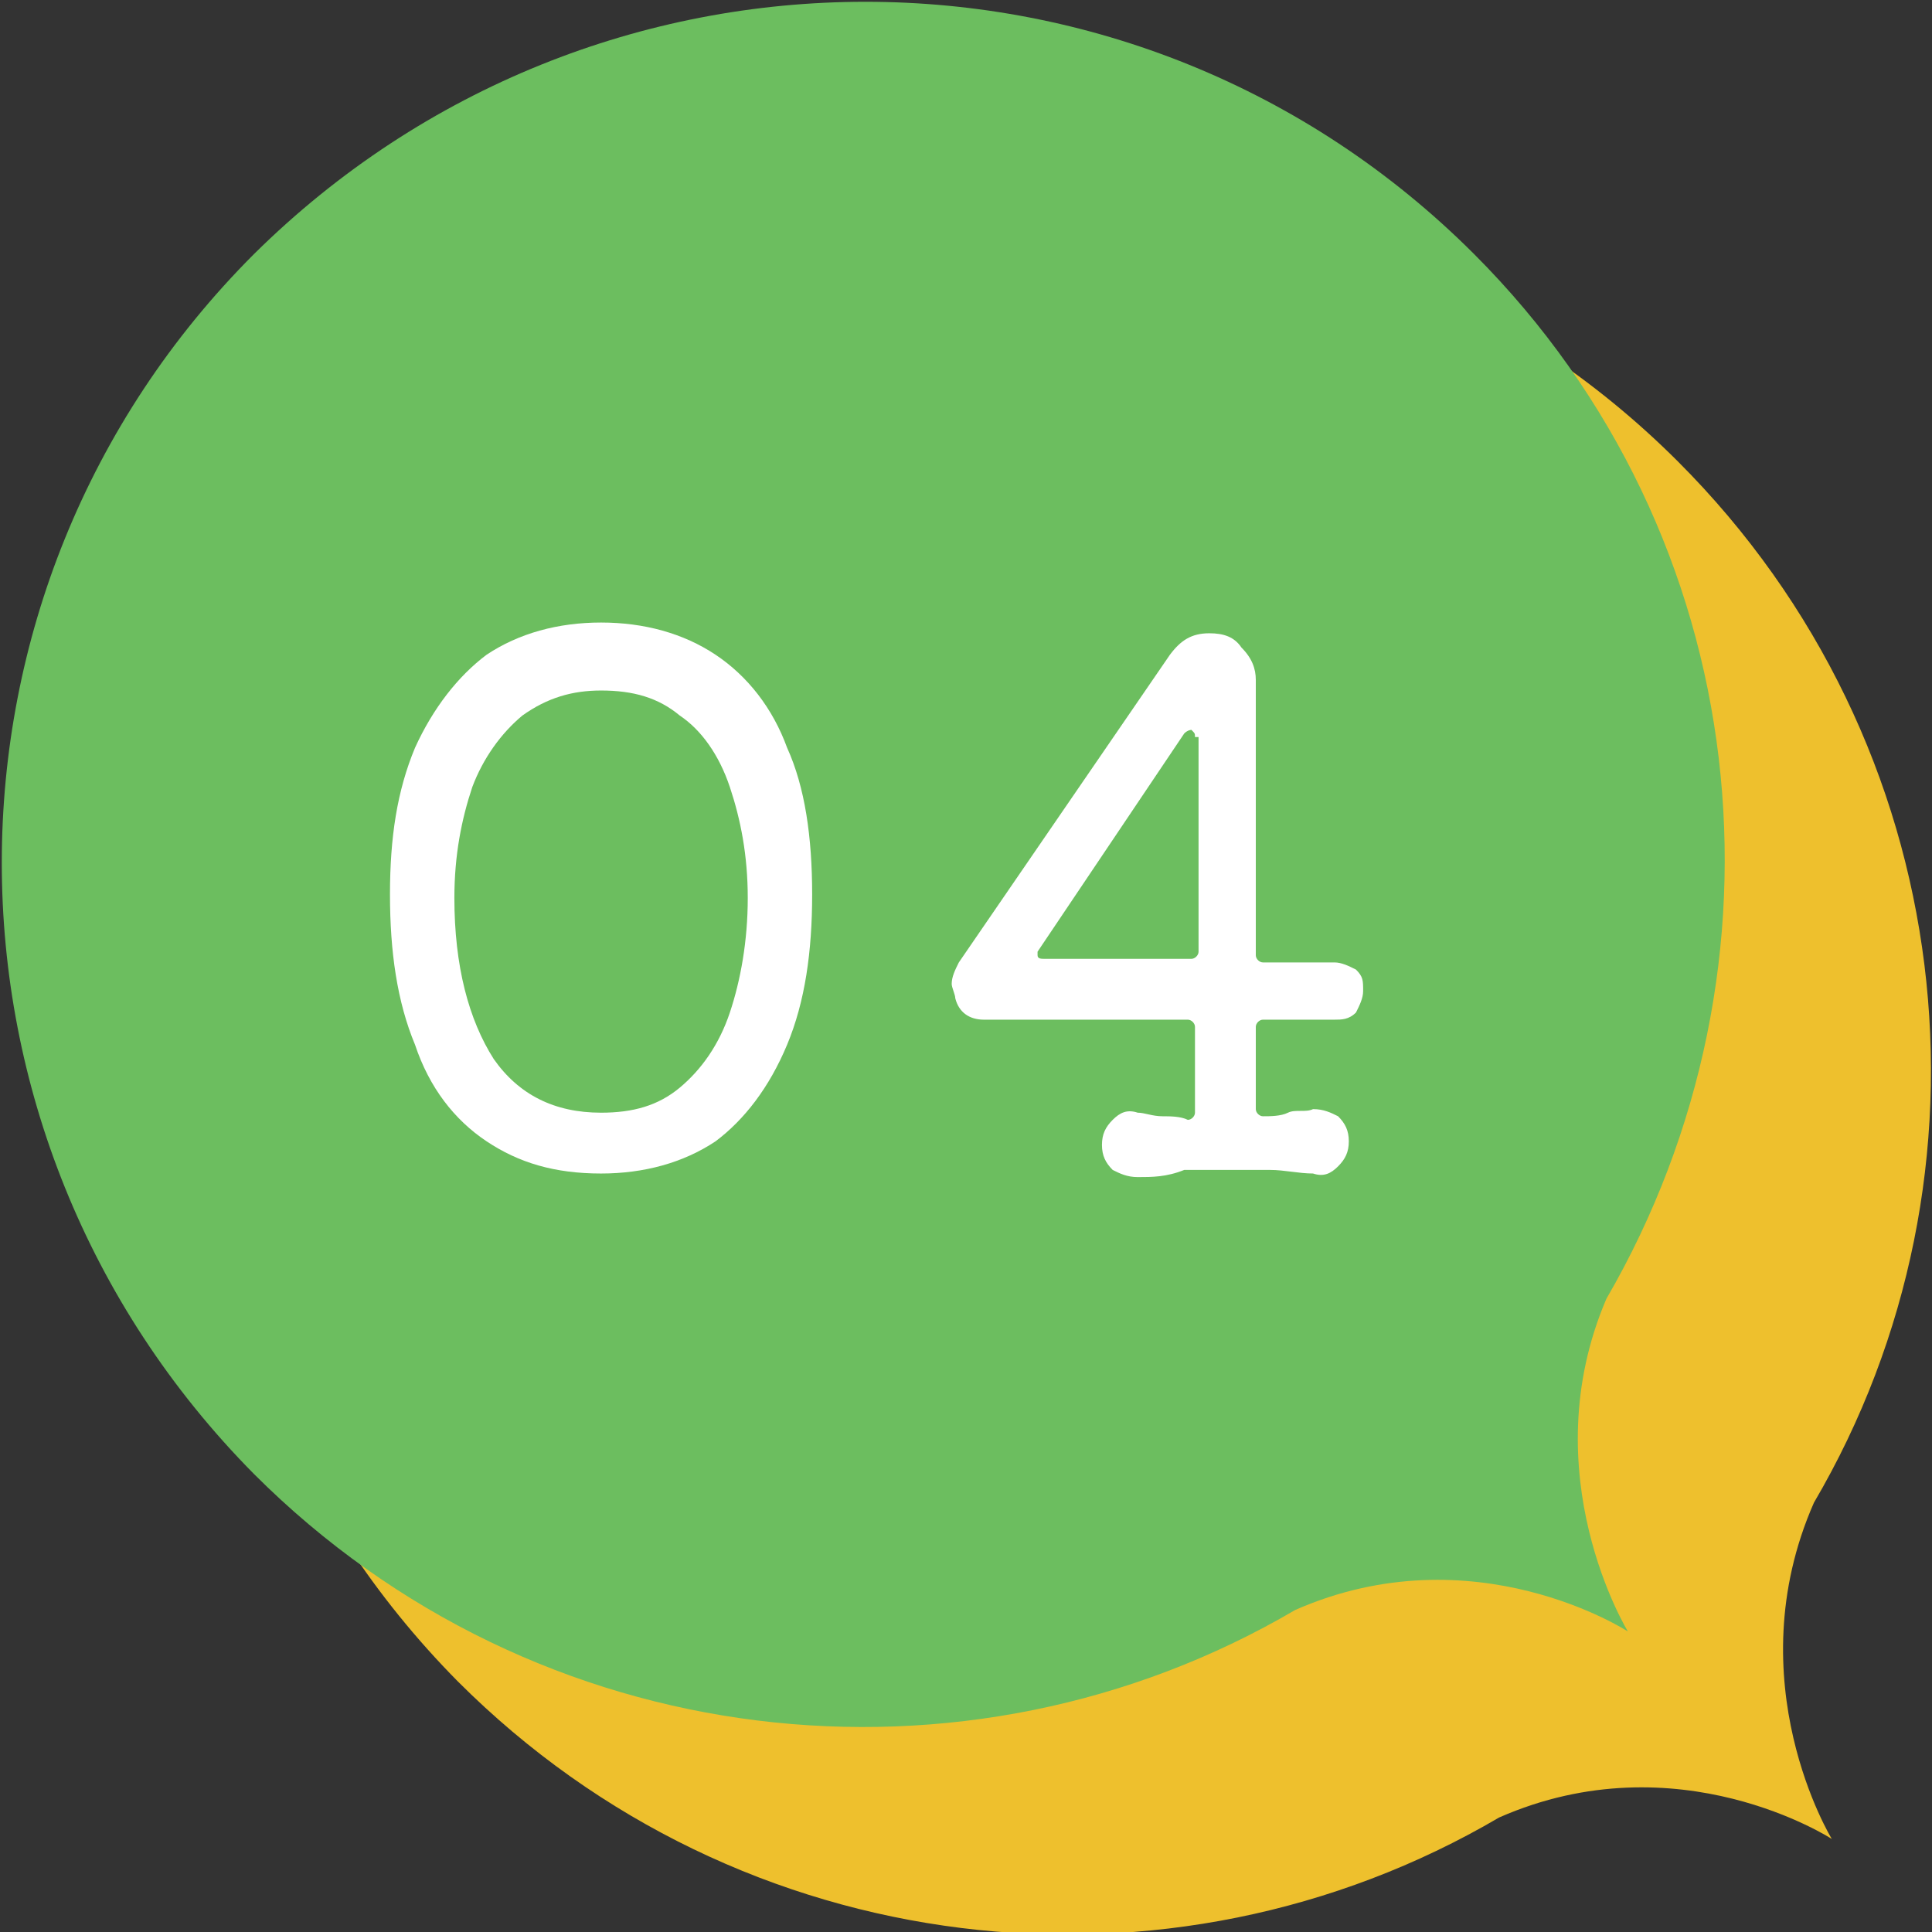
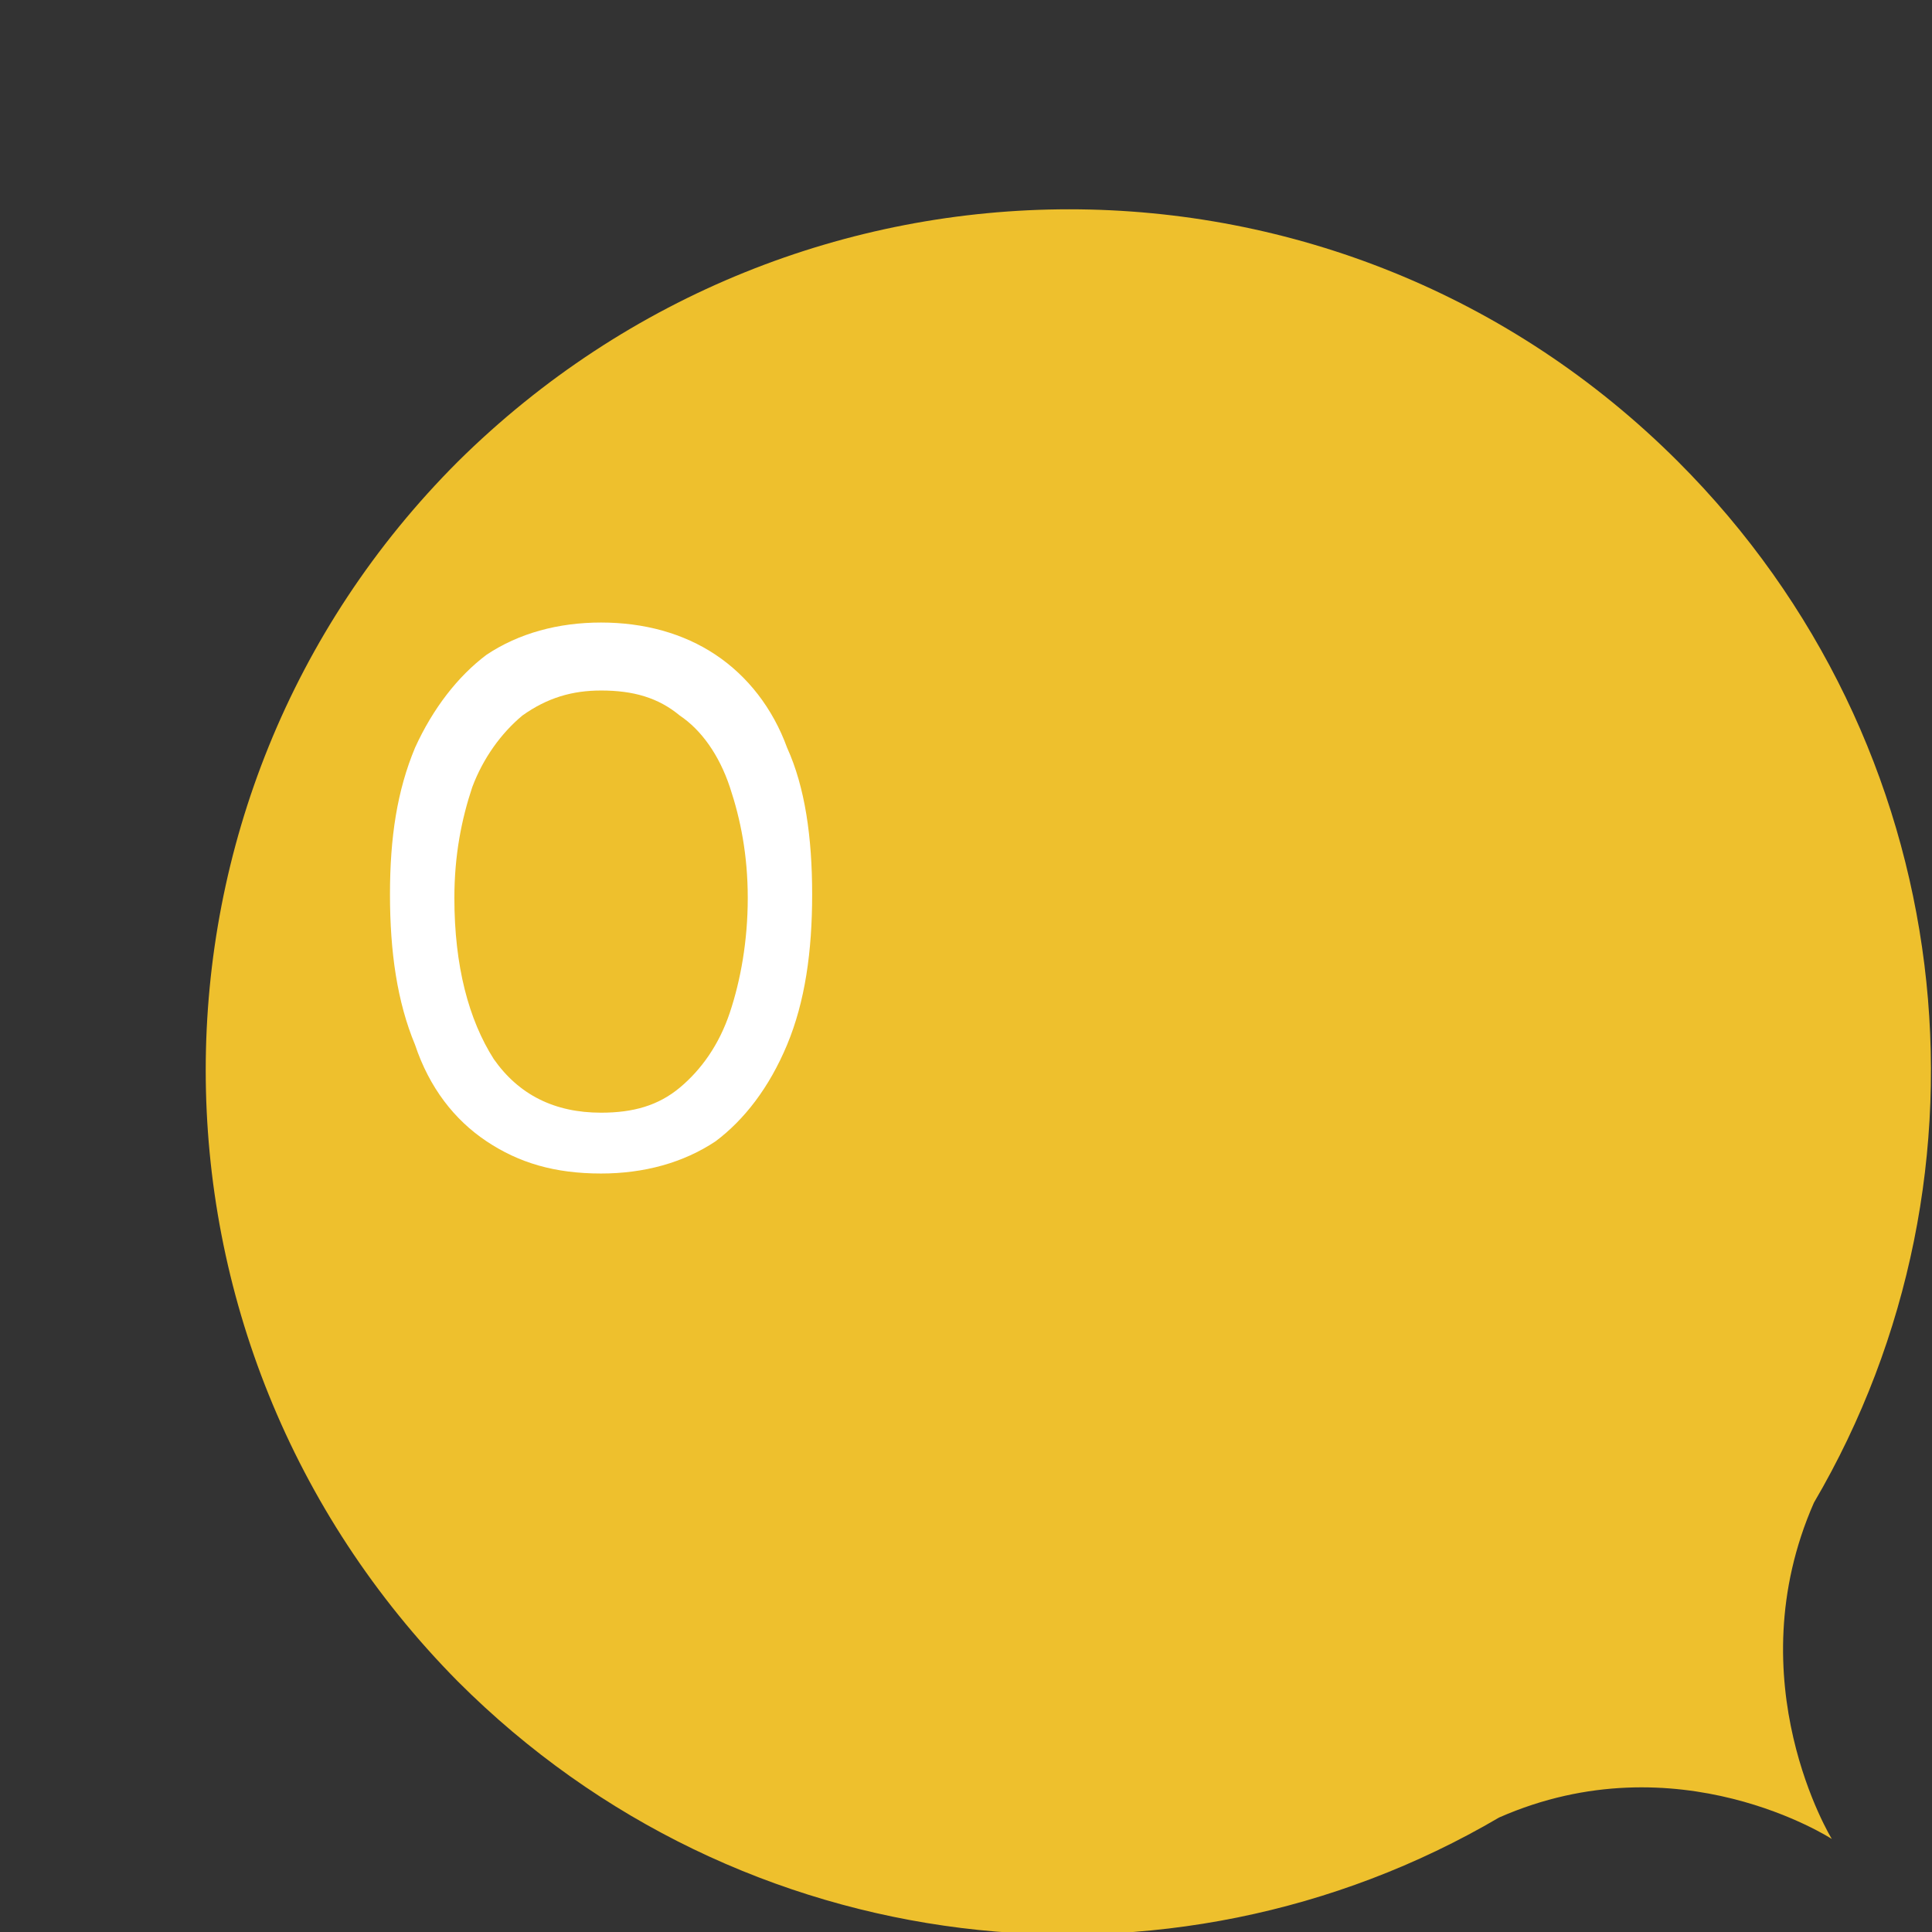
<svg xmlns="http://www.w3.org/2000/svg" version="1.1" id="レイヤー_1" x="0px" y="0px" width="54px" height="54px" viewBox="0 0 54 54" style="enable-background:new 0 0 54 54;" xml:space="preserve">
  <rect x="0" y="0" width="54" height="54" fill="#333333" stroke="none" />
  <style type="text/css">
	.st0{fill:#EEC02D;}
	.st1{fill:#6CBE5F;}
	.st2{fill:#FFFFFF;}
</style>
  <g>
    <path class="st0" d="M50.7,42C50.7,42,50.7,42,50.7,42c5.4-9.2,4.1-21.2-3.8-29.1c-9.4-9.4-24.6-9.4-34.1,0   c-9.4,9.4-9.4,24.6,0,34.1c7.9,7.9,19.9,9.2,29.1,3.8c0,0,0,0,0,0c5-2.2,9.3,0.6,9.3,0.6S48.5,47,50.7,42z" />
-     <path class="st1" d="M44.9,36.3C44.9,36.3,44.9,36.3,44.9,36.3C50.3,27,49.1,15,41.2,7.1c-9.4-9.4-24.6-9.4-34.1,0   c-9.4,9.4-9.4,24.6,0,34.1c7.9,7.9,19.9,9.2,29.1,3.8c0,0,0,0,0,0c5-2.2,9.3,0.6,9.3,0.6S42.8,41.2,44.9,36.3z" />
    <g>
      <g>
        <path class="st2" d="M16.8,17.4c1.2,0,2.3,0.3,3.2,0.9s1.6,1.5,2,2.6c0.5,1.1,0.7,2.5,0.7,4.1c0,1.6-0.2,3-0.7,4.2     c-0.5,1.2-1.2,2.1-2,2.7c-0.9,0.6-2,0.9-3.2,0.9c-1.3,0-2.3-0.3-3.2-0.9c-0.9-0.6-1.6-1.5-2-2.7c-0.5-1.2-0.7-2.6-0.7-4.2     c0-1.6,0.2-2.9,0.7-4.1c0.5-1.1,1.2-2,2-2.6C14.5,17.7,15.6,17.4,16.8,17.4z M16.8,31.1c0.9,0,1.6-0.2,2.2-0.7     c0.6-0.5,1.1-1.2,1.4-2.1c0.3-0.9,0.5-2,0.5-3.2c0-1.2-0.2-2.2-0.5-3.1c-0.3-0.9-0.8-1.6-1.4-2c-0.6-0.5-1.3-0.7-2.2-0.7     c-0.8,0-1.5,0.2-2.2,0.7c-0.6,0.5-1.1,1.2-1.4,2c-0.3,0.9-0.5,1.9-0.5,3.1c0,1.9,0.4,3.4,1.1,4.5C14.5,30.6,15.5,31.1,16.8,31.1z     " />
-         <path class="st2" d="M31.8,32.9c-0.3,0-0.5-0.1-0.7-0.2c-0.2-0.2-0.3-0.4-0.3-0.7c0-0.3,0.1-0.5,0.3-0.7c0.2-0.2,0.4-0.3,0.7-0.2     c0.2,0,0.4,0.1,0.7,0.1c0.2,0,0.5,0,0.7,0.1c0.1,0,0.2-0.1,0.2-0.2v-2.4c0-0.1-0.1-0.2-0.2-0.2h-5.7c-0.4,0-0.7-0.2-0.8-0.6     c0-0.1-0.1-0.3-0.1-0.4c0-0.2,0.1-0.4,0.2-0.6l5.9-8.6c0.3-0.4,0.6-0.6,1.1-0.6c0.4,0,0.7,0.1,0.9,0.4c0.3,0.3,0.4,0.6,0.4,0.9     v7.7c0,0.1,0.1,0.2,0.2,0.2h2c0.2,0,0.4,0.1,0.6,0.2c0.2,0.2,0.2,0.3,0.2,0.6c0,0.2-0.1,0.4-0.2,0.6c-0.2,0.2-0.4,0.2-0.6,0.2h-2     c-0.1,0-0.2,0.1-0.2,0.2V31c0,0.1,0.1,0.2,0.2,0.2c0.2,0,0.5,0,0.7-0.1s0.5,0,0.7-0.1c0.3,0,0.5,0.1,0.7,0.2     c0.2,0.2,0.3,0.4,0.3,0.7c0,0.3-0.1,0.5-0.3,0.7c-0.2,0.2-0.4,0.3-0.7,0.2c-0.4,0-0.8-0.1-1.2-0.1c-0.4,0-0.8,0-1.2,0     c-0.4,0-0.8,0-1.2,0C32.6,32.9,32.2,32.9,31.8,32.9z M33.4,20.6c0-0.1,0-0.1-0.1-0.2c0,0-0.1,0-0.2,0.1L29,26.6     c0,0.1,0,0.1,0,0.1c0,0.1,0.1,0.1,0.2,0.1h4.1c0.1,0,0.2-0.1,0.2-0.2V20.6z" />
      </g>
    </g>
  </g>
  <g>
</g>
  <g>
</g>
  <g>
</g>
  <g>
</g>
  <g>
</g>
  <g>
</g>
</svg>